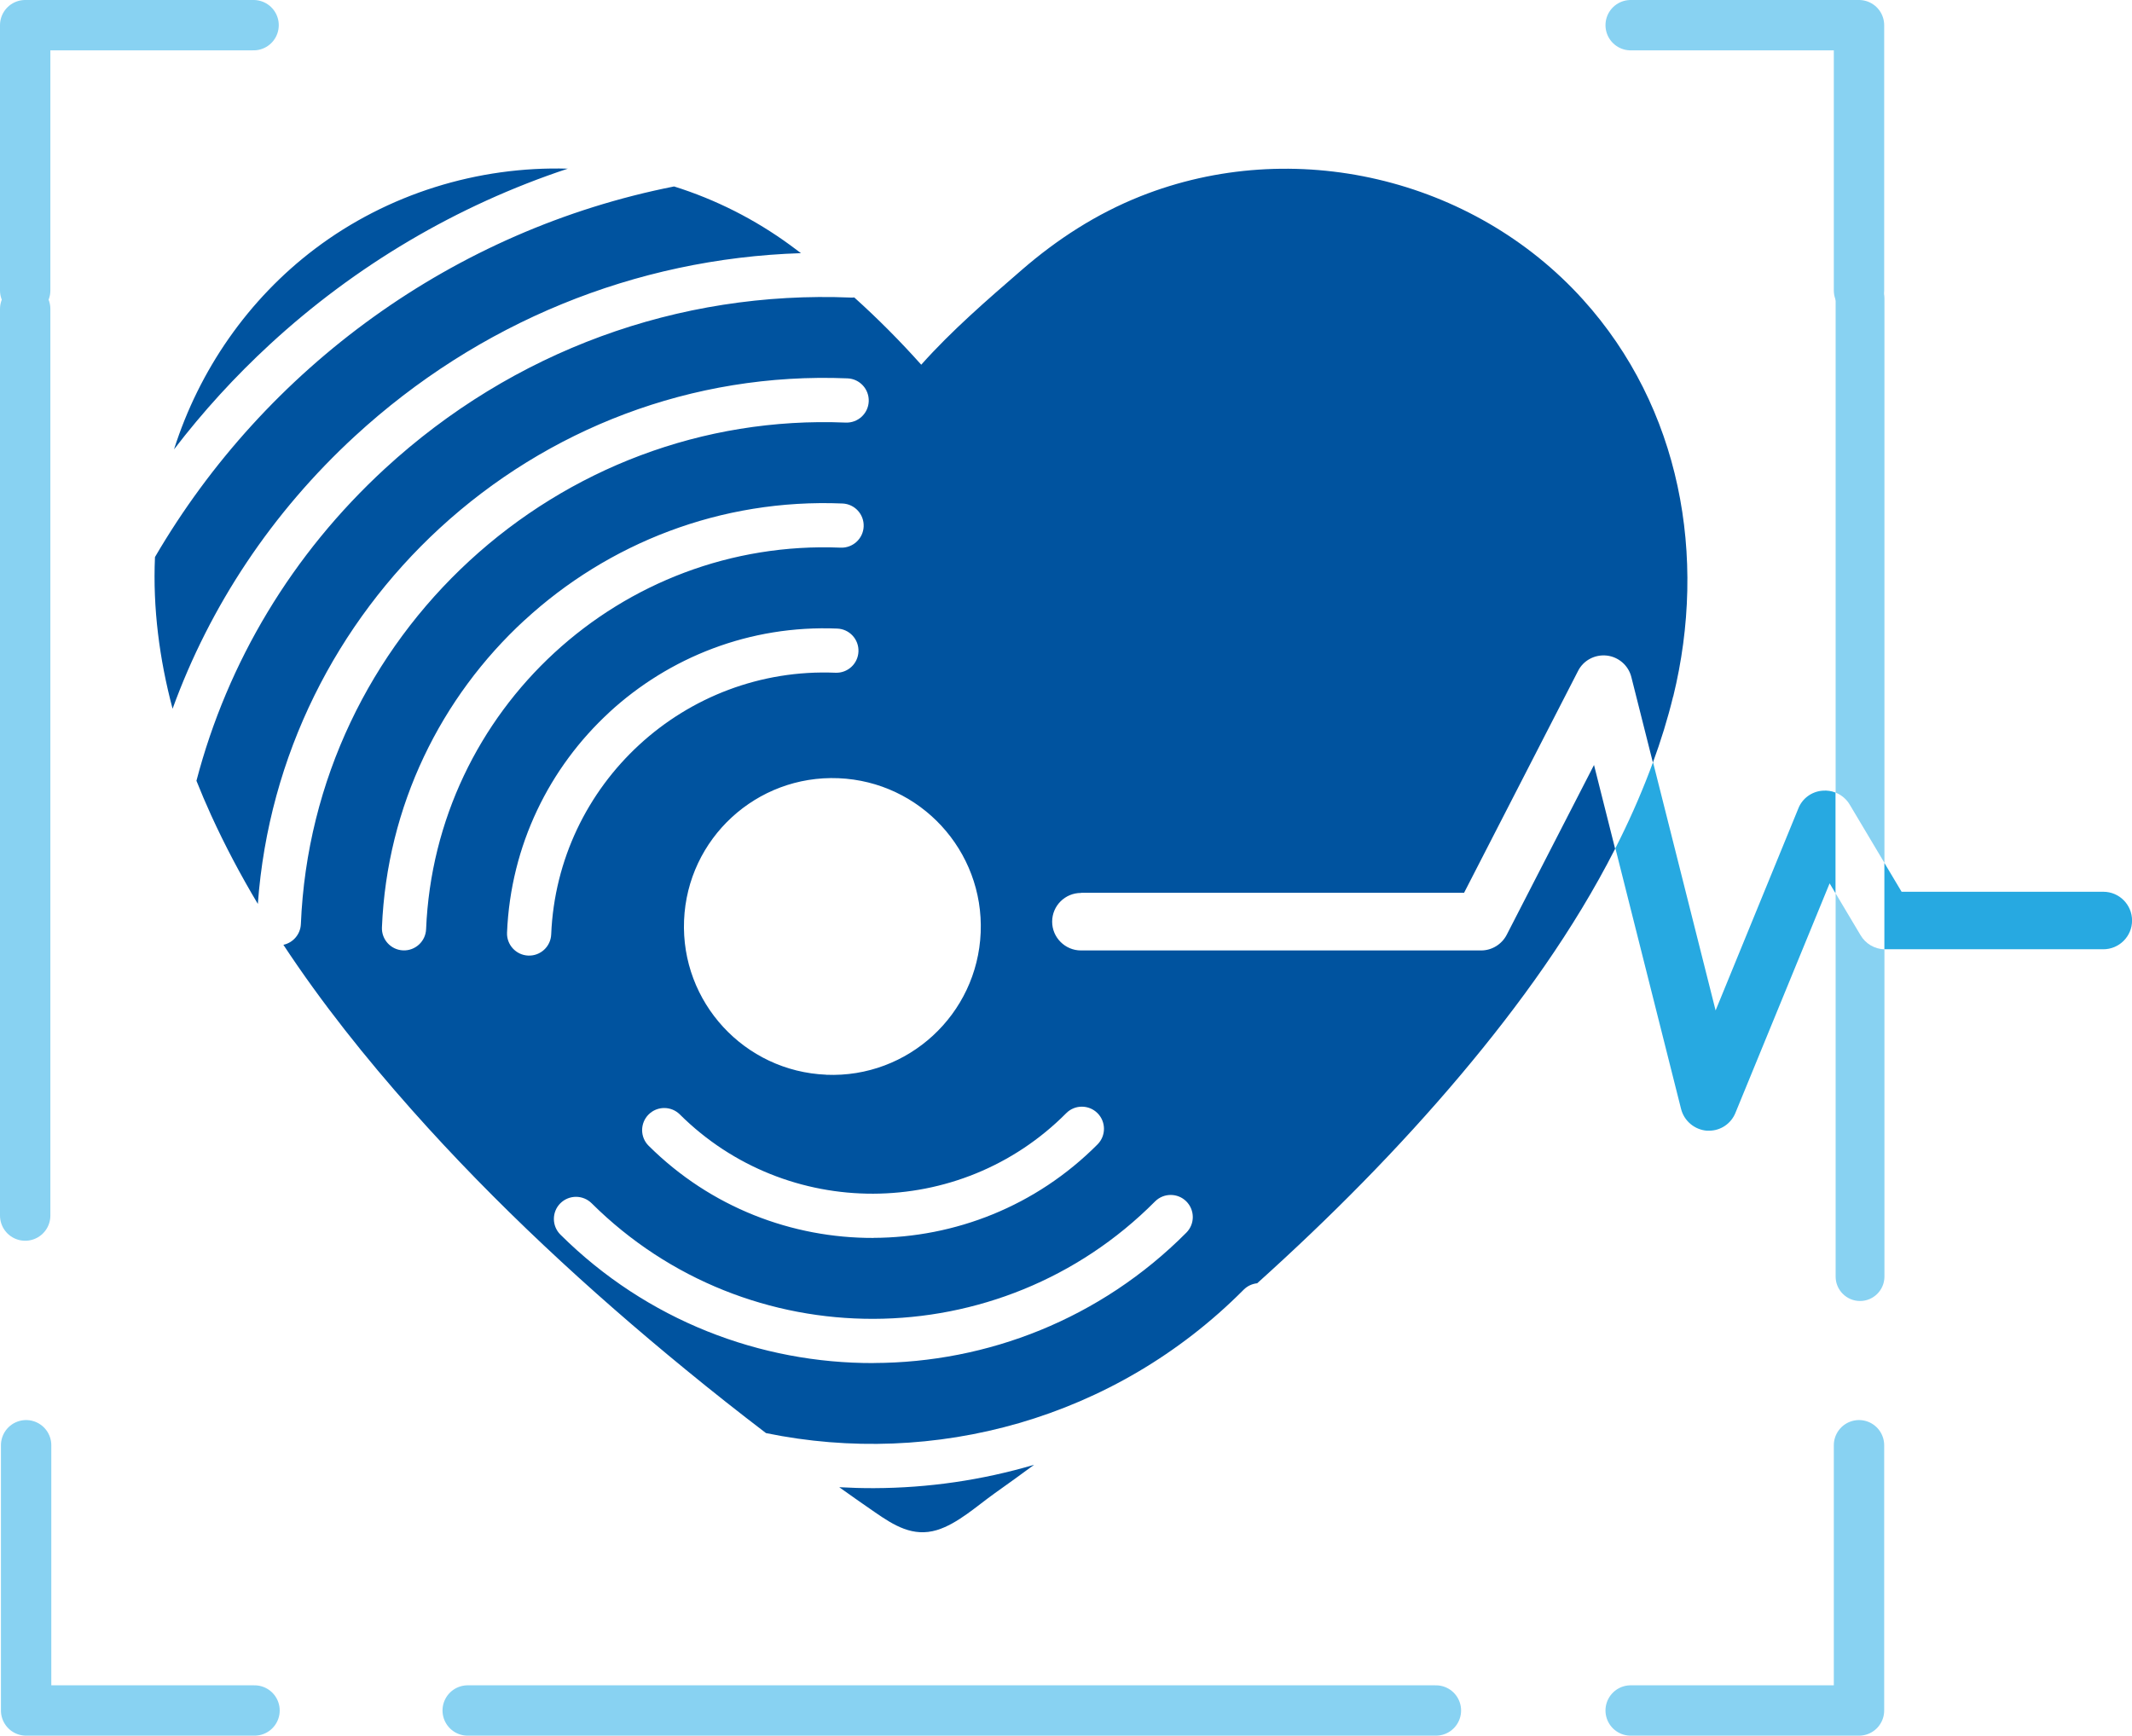
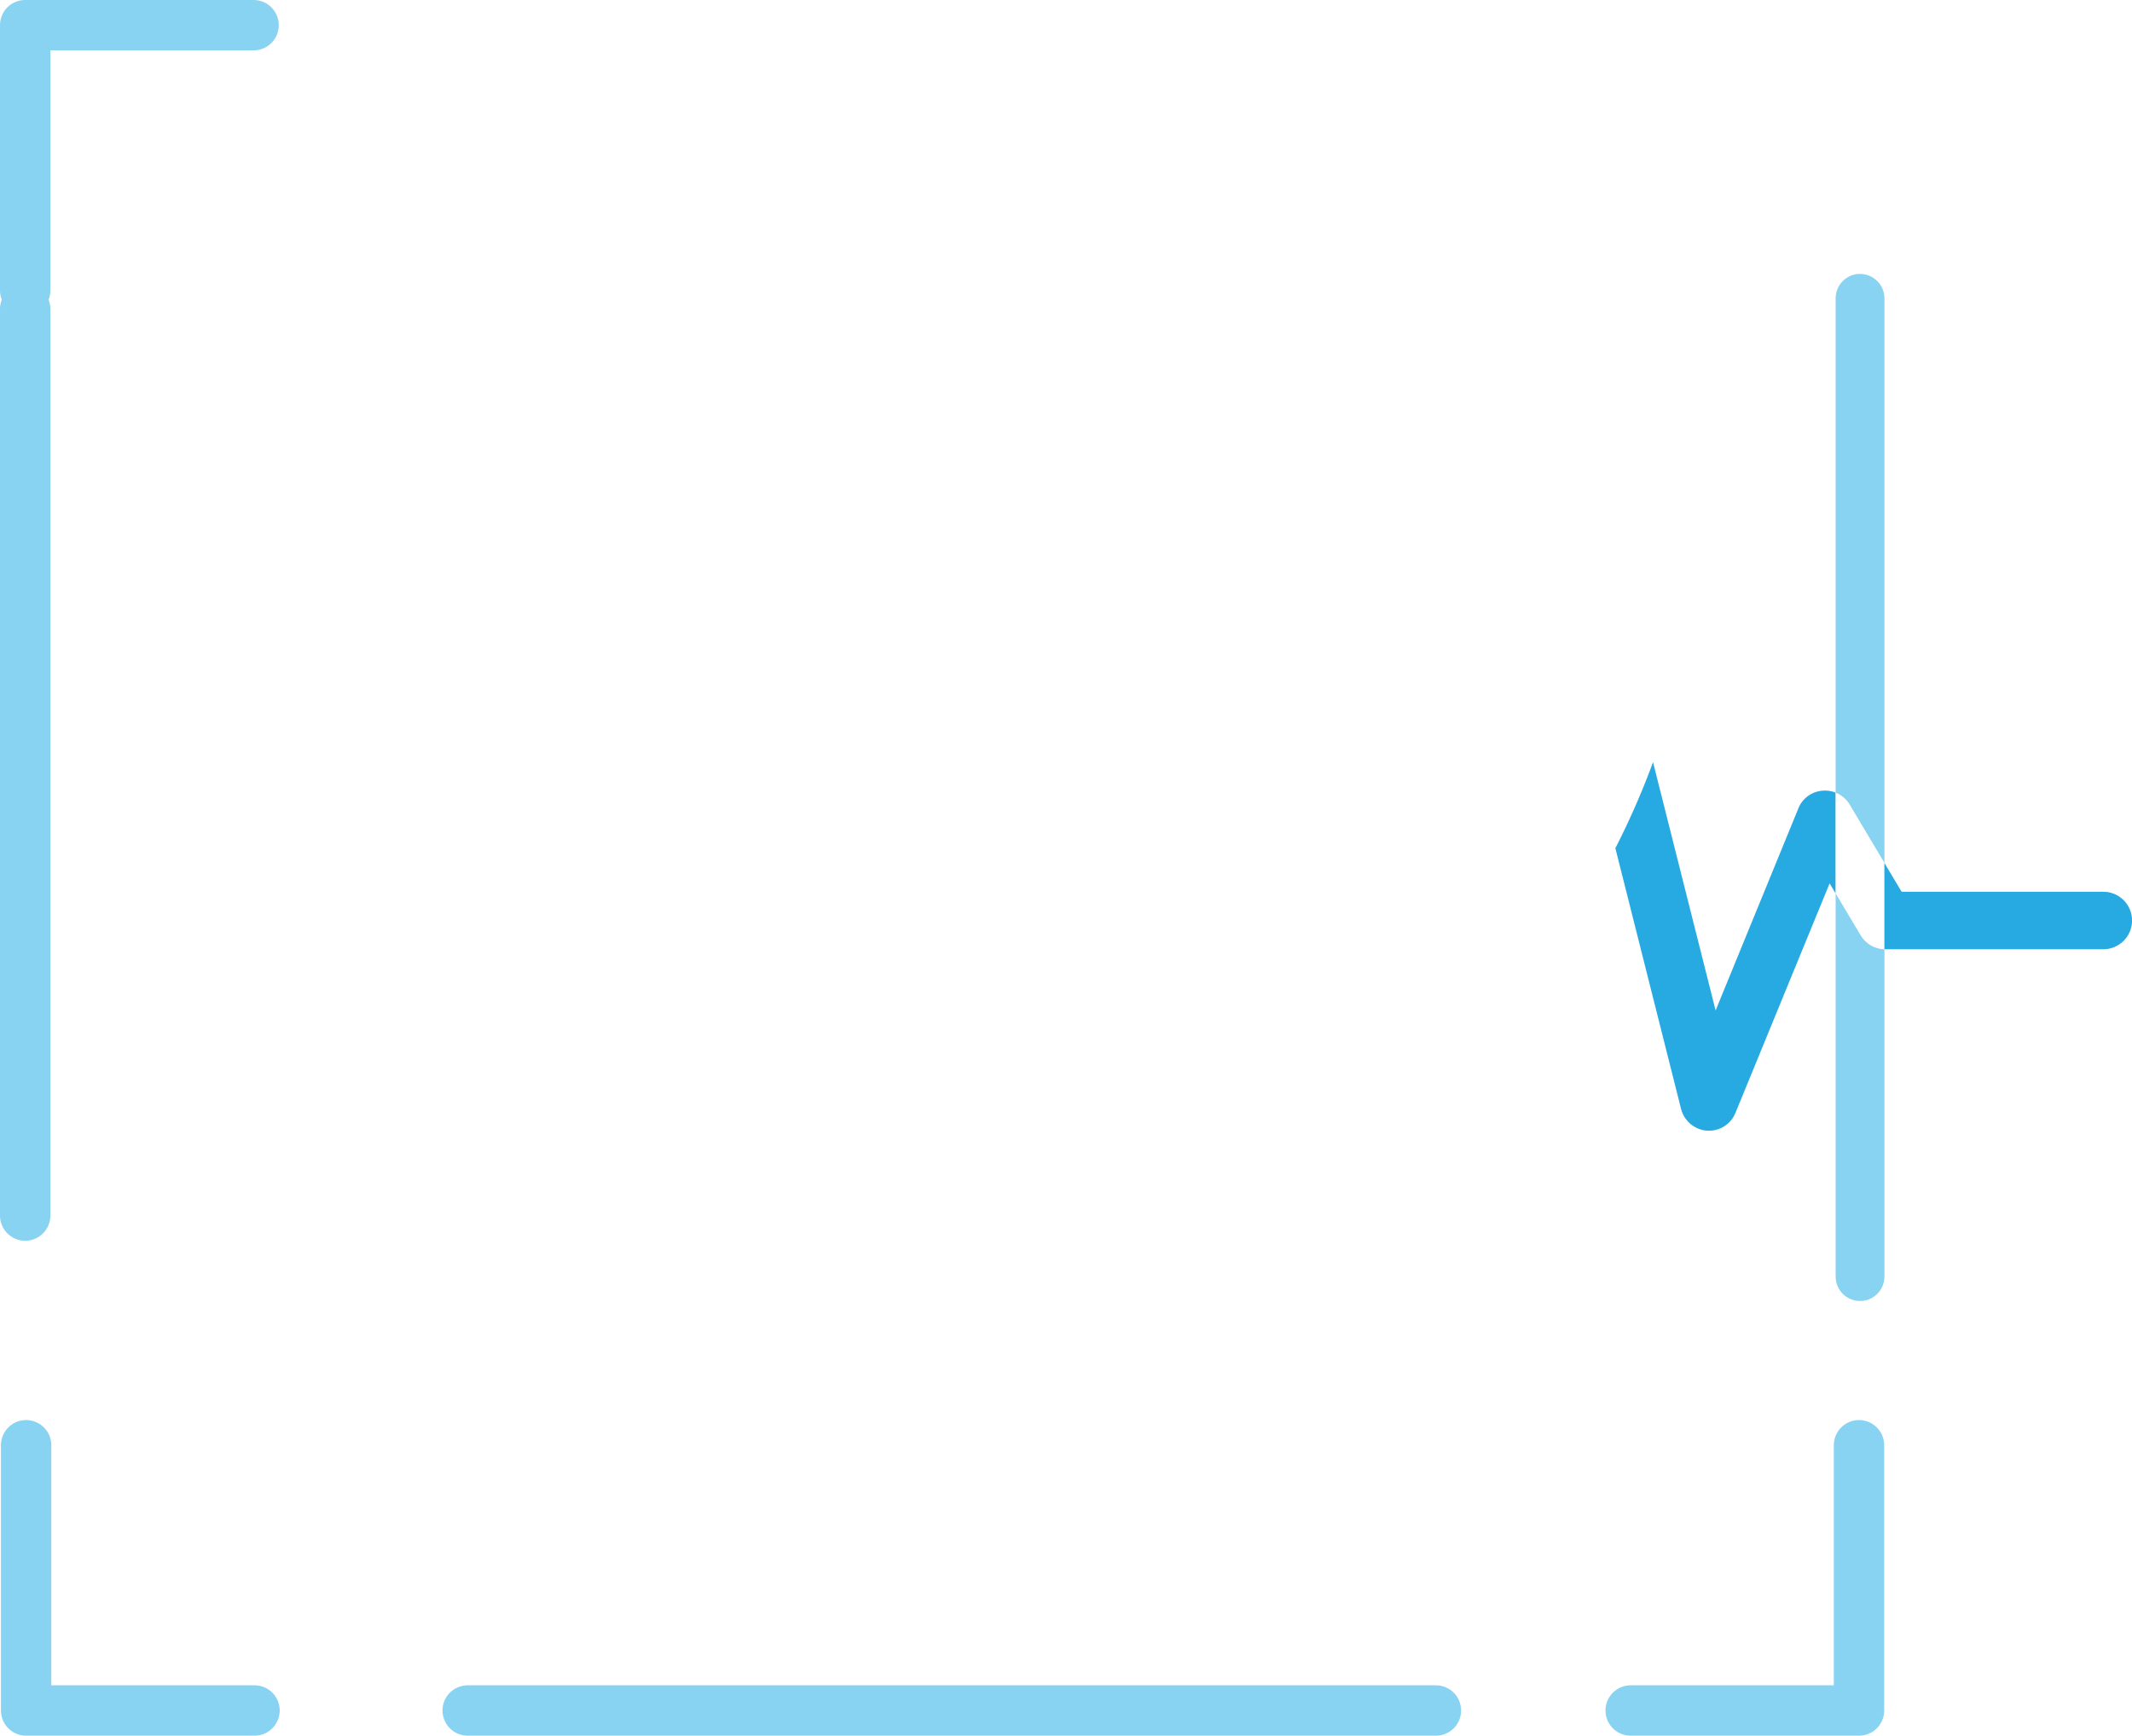
<svg xmlns="http://www.w3.org/2000/svg" xml:space="preserve" width="4.409in" height="3.59in" version="1.1" style="shape-rendering:geometricPrecision; text-rendering:geometricPrecision; image-rendering:optimizeQuality; fill-rule:evenodd; clip-rule:evenodd" viewBox="0 0 340.34 277.12">
  <defs>
    <style type="text/css">
   
    .str1 {stroke:#88D2F2;stroke-width:8.04;stroke-linecap:round;stroke-miterlimit:22.926}
    .str0 {stroke:#88D2F2;stroke-width:8.04;stroke-linecap:round;stroke-linejoin:round;stroke-miterlimit:22.926}
    .fil3 {fill:none}
    .fil0 {fill:#88D2F2}
    .fil1 {fill:#00539F;fill-rule:nonzero}
    .fil2 {fill:#27A9E1;fill-rule:nonzero}
   
  </style>
  </defs>
  <g id="Layer_x0020_1">
    <path class="fil0" d="M296.92 43.74l0.01 0c2.14,0 3.89,1.75 3.89,3.89l0 90.14 -5.54 -9.3c-0.52,-0.88 -1.32,-1.55 -2.25,-1.92l0 -78.93c0,-2.14 1.75,-3.89 3.89,-3.89zm3.9 107.82l0 52.27c0,2.14 -1.75,3.89 -3.89,3.89l-0.01 0c-2.14,0 -3.89,-1.75 -3.89,-3.89l0 -61.19 3.98 6.68c0.8,1.36 2.23,2.2 3.81,2.25z" />
-     <path class="fil1" d="M267.1 111.22c5.47,-22.33 1.19,-46.14 -14.41,-63.4 -17.59,-19.47 -46.25,-26.18 -70.64,-16.48 -7.01,2.79 -13.29,6.85 -18.97,11.78 -5.54,4.8 -11.13,9.63 -16.02,15.11 -3.3,-3.7 -6.9,-7.33 -10.69,-10.74 -0.18,0.02 -0.35,0.03 -0.53,0.02 -27.6,-1.14 -54.02,8.56 -74.4,27.32 -14.81,13.64 -25.11,30.85 -30.08,49.83 0.73,1.84 1.51,3.67 2.33,5.47 2.22,4.87 4.73,9.6 7.47,14.19 1.74,-23.78 12.63,-44.88 29.03,-59.99 17.08,-15.72 40.14,-24.95 65.11,-23.92 1.95,0.08 3.46,1.73 3.38,3.68 -0.08,1.95 -1.73,3.46 -3.68,3.38 -46.05,-1.9 -85.06,34.02 -86.97,80.07 -0.07,1.64 -1.25,2.98 -2.79,3.31 6.14,9.32 13.15,18.08 20.52,26.38 13.36,15.04 28.2,28.75 43.76,41.49 4.19,3.44 8.45,6.8 12.76,10.09 26.73,5.5 55.63,-2.14 76.26,-22.9 0.6,-0.6 1.36,-0.94 2.15,-1.02 11.56,-10.4 22.55,-21.46 32.56,-33.35 9.32,-11.08 17.98,-23.05 24.58,-36.02l-3.37 -13.38 -13.94 27.12c-0.79,1.52 -2.37,2.49 -4.07,2.49l-63.9 0c-2.52,0 -4.59,-2.07 -4.59,-4.59 0,-2.55 2.07,-4.59 4.59,-4.59l0.06 -0.03c54.19,0 12.97,0 61.11,0l18.19 -35.41c0.85,-1.7 2.7,-2.67 4.59,-2.46 1.88,0.21 3.46,1.58 3.92,3.43l3.44 13.65c1.27,-3.45 2.36,-6.98 3.23,-10.55zm-135.2 60.37c-13.07,-0.54 -23.24,-11.58 -22.7,-24.65 0.54,-13.07 11.57,-23.23 24.65,-22.69 13.07,0.54 23.24,11.58 22.7,24.65 -0.54,13.07 -11.58,23.24 -24.65,22.7zm2.07 65.86c1.89,1.35 3.79,2.69 5.7,4 3.04,2.1 6.07,4 9.9,2.84 3.3,-1 6.45,-3.91 9.23,-5.88 2.11,-1.49 4.2,-3.01 6.28,-4.54 -8.32,2.46 -16.92,3.7 -25.53,3.73 -1.86,0.01 -3.72,-0.05 -5.58,-0.15zm5.52 -19.82c-18.1,0.06 -36.21,-6.78 -50.03,-20.51 -1.38,-1.37 -1.39,-3.61 -0.02,-4.99 1.38,-1.38 3.61,-1.39 5,-0.02 24.88,24.72 65.22,24.6 89.94,-0.28 1.37,-1.38 3.61,-1.39 4.99,-0.02 1.38,1.38 1.39,3.61 0.02,4.99 -13.73,13.82 -31.81,20.77 -49.9,20.82zm-0.06 -19.98c-12.97,0.04 -25.97,-4.86 -35.88,-14.71 -1.39,-1.37 -1.39,-3.61 -0.02,-4.99 1.37,-1.38 3.61,-1.39 4.99,-0.02 17.06,16.95 44.73,16.87 61.68,-0.19 1.37,-1.39 3.61,-1.39 4.99,-0.02 1.38,1.37 1.39,3.61 0.02,4.99 -9.85,9.91 -22.81,14.89 -35.79,14.93zm-11.58 -157.24c-0.56,-0.43 -1.12,-0.85 -1.69,-1.26 -5.63,-4.12 -11.91,-7.3 -18.55,-9.38 -35.16,6.95 -65.23,28.93 -82.87,59.17 -0.36,8.16 0.71,16.31 2.81,24.22 5.97,-16.43 15.85,-31.32 29.1,-43.52 19.72,-18.15 44.74,-28.37 71.19,-29.22zm-37.19 -13.48c-14.39,-0.42 -28.77,4.03 -40.36,12.78 -10.7,8.08 -18.51,19.41 -22.52,32.04 4.63,-6.05 9.77,-11.67 15.36,-16.82 13.55,-12.48 29.72,-22.11 47.53,-28.01zm-6.93 72.1c13.31,-12.26 31.29,-19.45 50.76,-18.64 1.95,0.08 3.46,1.72 3.38,3.67 -0.08,1.95 -1.73,3.46 -3.68,3.38 -35.04,-1.45 -64.72,25.88 -66.17,60.92 -0.08,1.95 -1.73,3.46 -3.67,3.38 -1.95,-0.08 -3.46,-1.73 -3.38,-3.67 0.8,-19.47 9.45,-36.79 22.76,-49.05zm13.53 14.7c9.55,-8.79 22.44,-13.95 36.4,-13.37 1.95,0.08 3.46,1.72 3.38,3.67 -0.08,1.95 -1.72,3.46 -3.67,3.38 -24.03,-0.99 -44.38,17.75 -45.38,41.78 -0.08,1.95 -1.72,3.46 -3.67,3.38 -1.95,-0.08 -3.46,-1.73 -3.38,-3.67 0.58,-13.96 6.78,-26.38 16.33,-35.17z" />
    <path class="fil2" d="M257.88 135.47l10.48 41.6c0.49,1.91 2.16,3.31 4.13,3.46 0.12,0 0.21,0 0.33,0 1.85,0 3.52,-1.12 4.22,-2.86l15.03 -36.63 0.94 1.58 0 -16.08c-0.64,-0.25 -1.33,-0.36 -2.04,-0.3 -1.73,0.12 -3.25,1.21 -3.89,2.83l-13.21 32.26 -9.99 -39.64c-0.18,0.48 -0.36,0.96 -0.54,1.44 -1.6,4.21 -3.44,8.31 -5.48,12.32zm42.93 16.09l0.14 0 34.81 0c2.52,0 4.59,-2.04 4.59,-4.59 0,-2.52 -2.04,-4.59 -4.59,-4.59l-32.2 0 -2.75 -4.61 0 13.78z" />
    <polyline class="fil3 str0" points="40.48,4.02 4.02,4.02 4.02,46.37 " />
    <polyline class="fil3 str0" points="4.02,49.33 4.02,194.08 4.02,191.4 " />
    <line class="fil3 str1" x1="74.66" y1="273.1" x2="229.22" y2="273.1" />
    <polyline class="fil3 str0" points="40.63,273.1 4.17,273.1 4.17,230.75 " />
    <polyline class="fil3 str0" points="260.31,273.1 296.76,273.1 296.76,230.75 " />
-     <polyline class="fil3 str0" points="260.31,4.02 296.76,4.02 296.76,46.37 " />
  </g>
</svg>